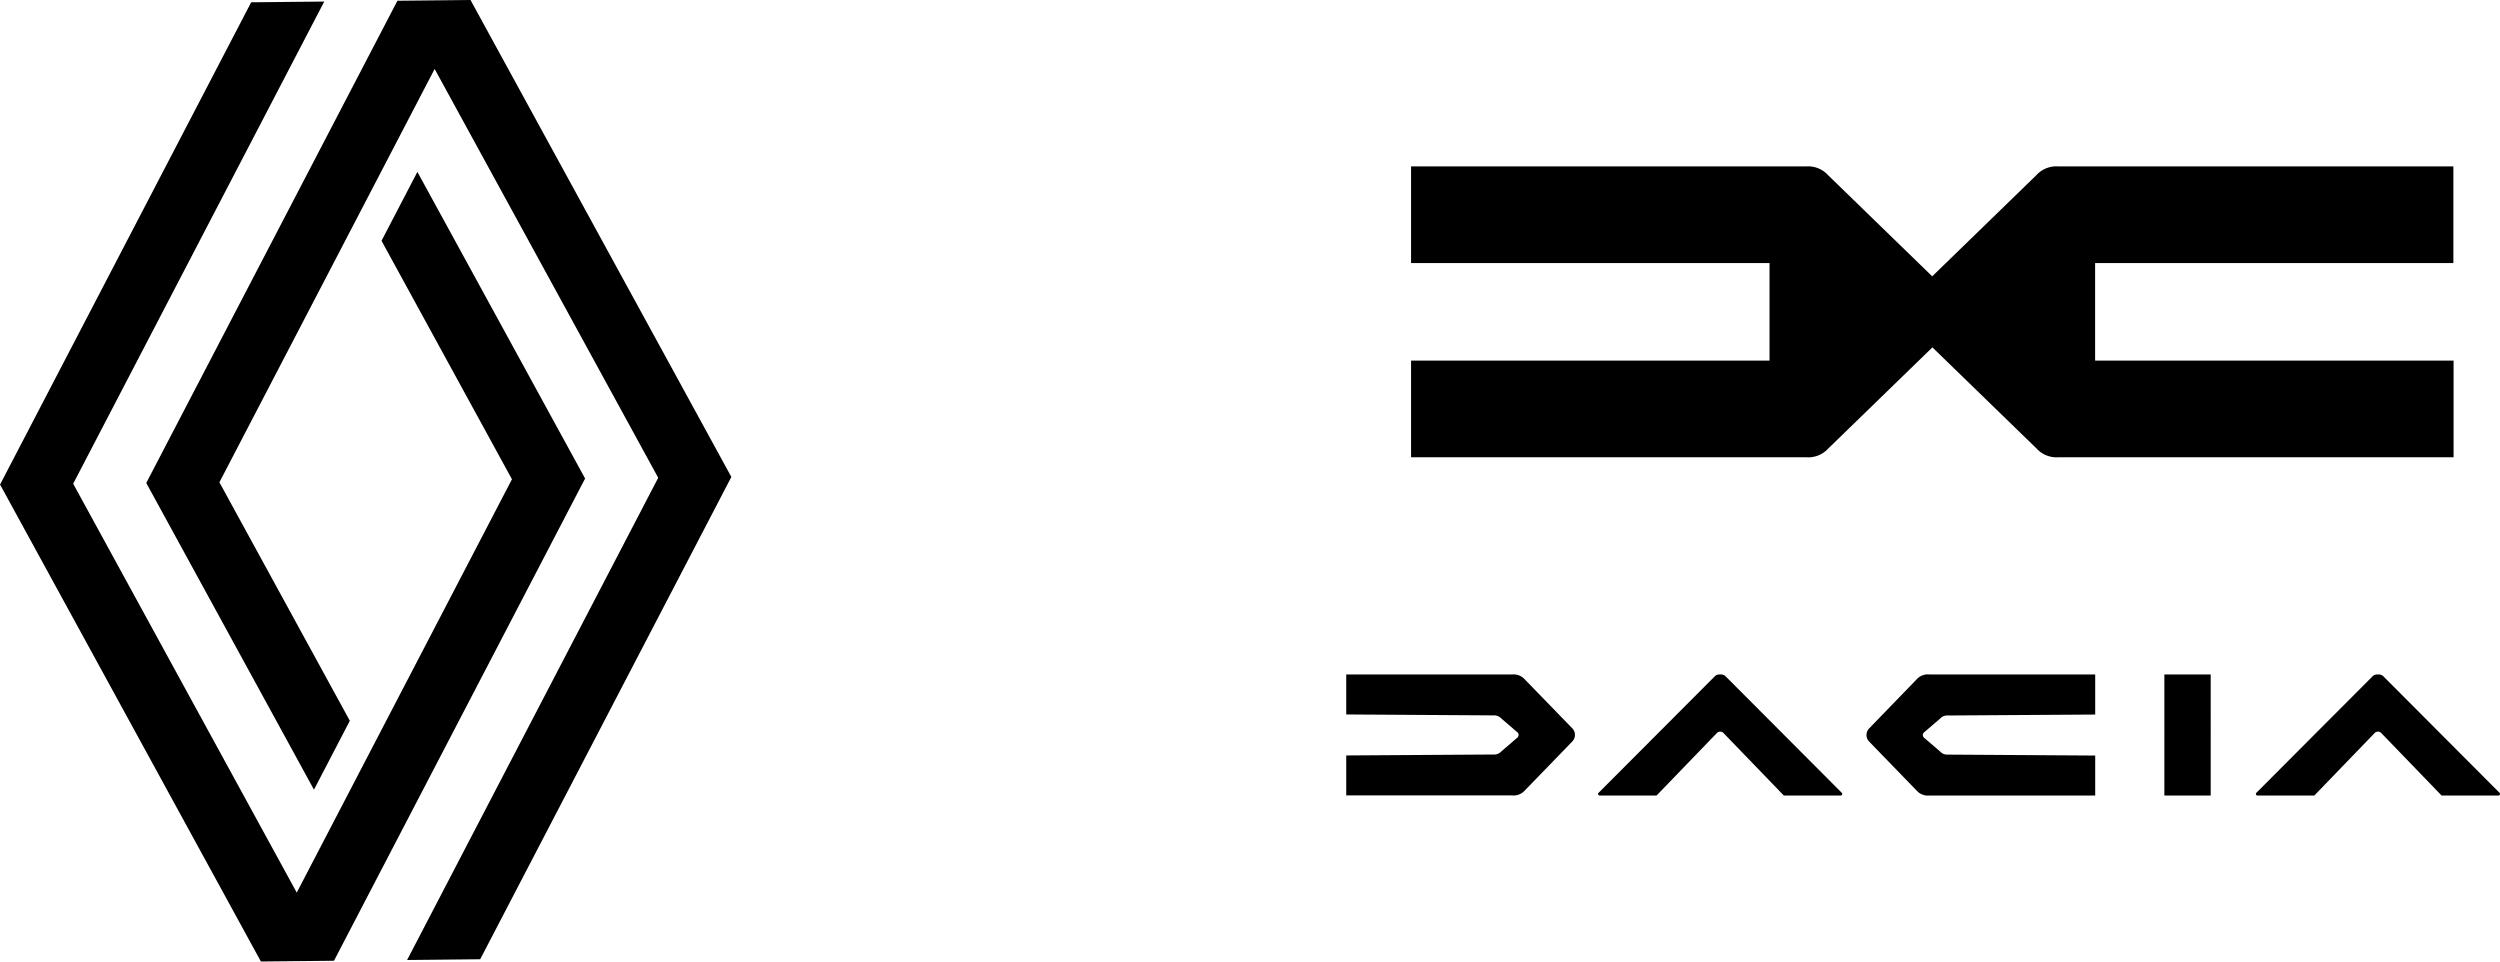
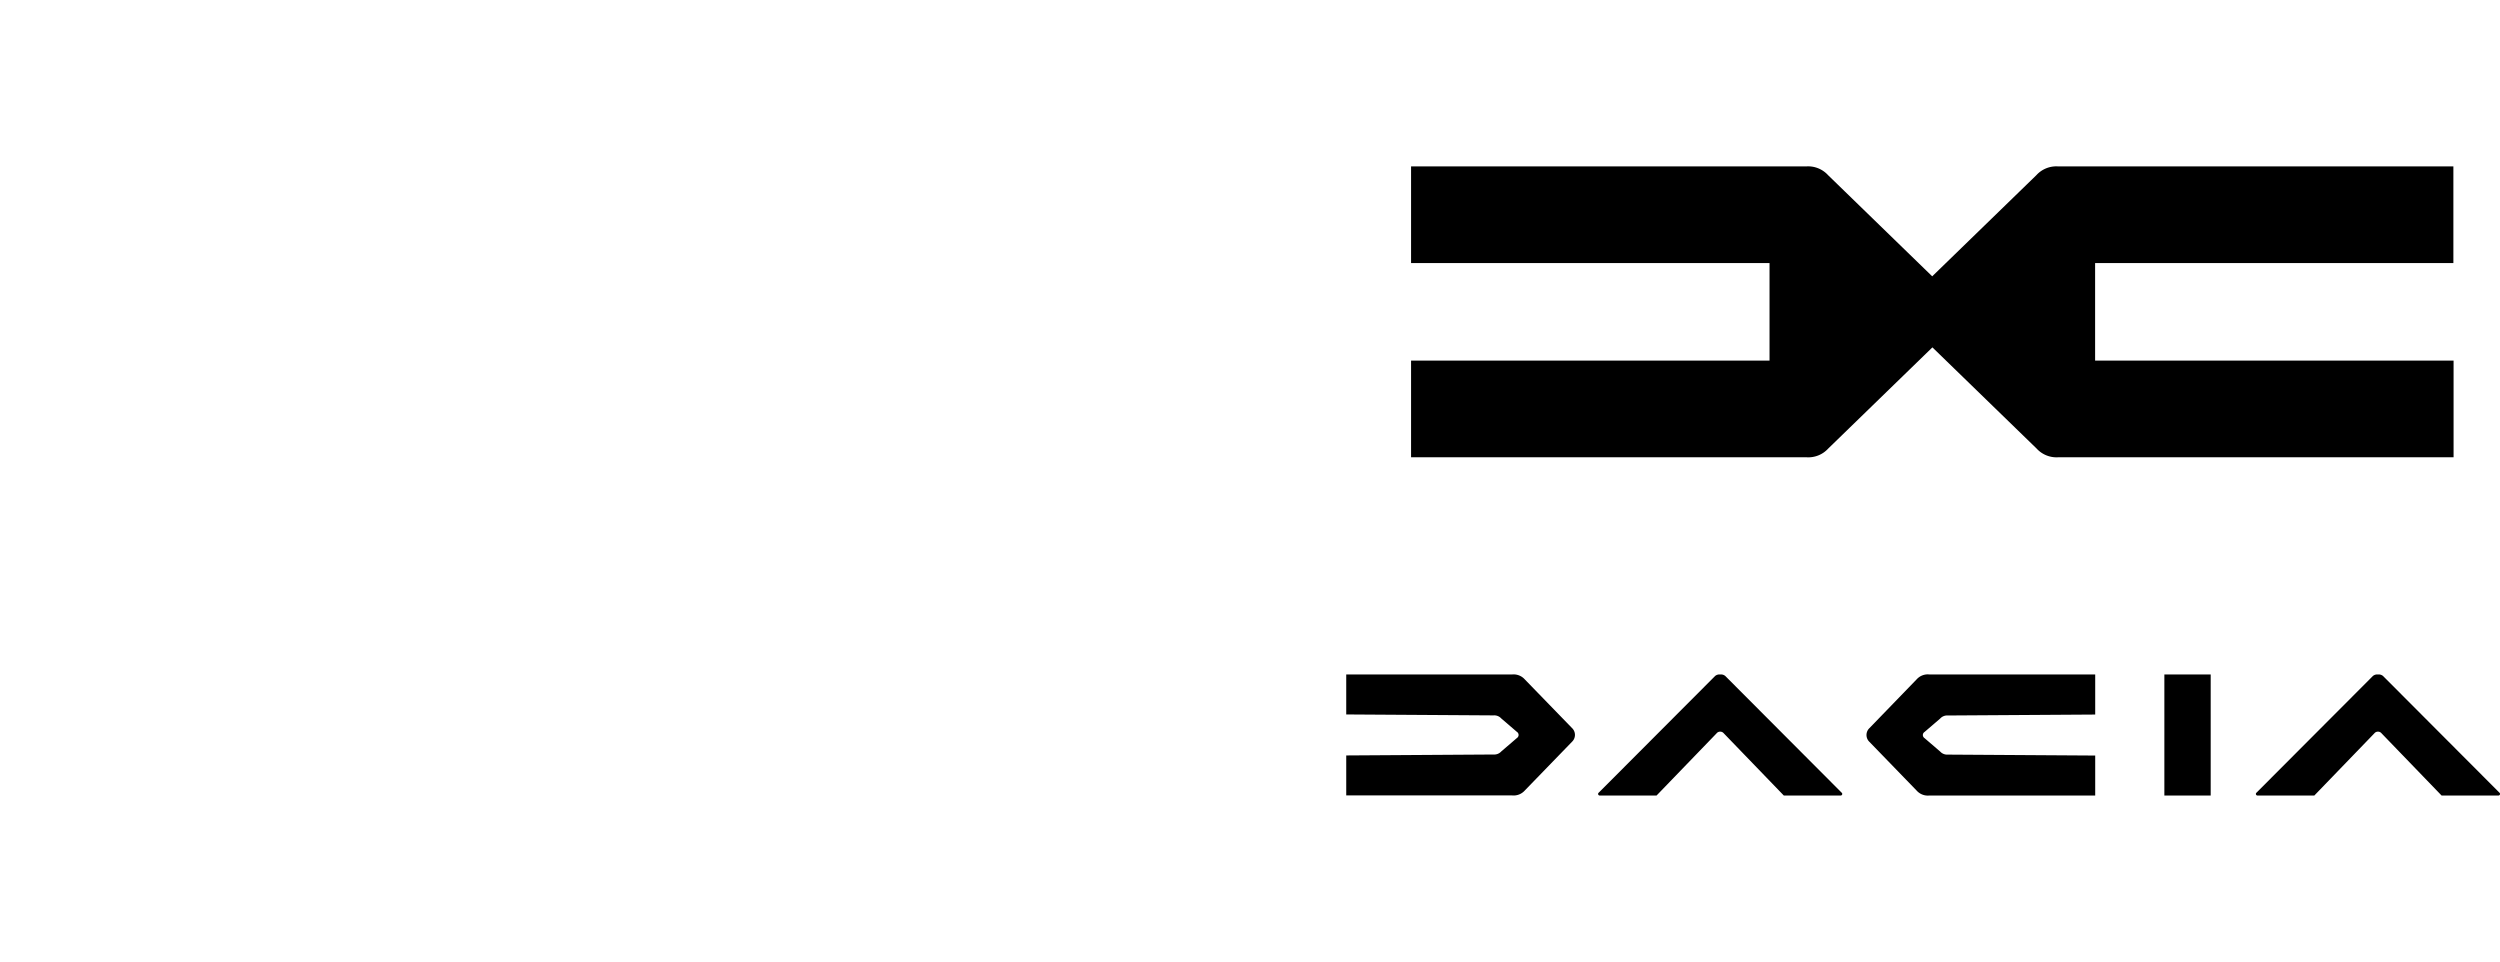
<svg xmlns="http://www.w3.org/2000/svg" width="129.992" height="49.995" viewBox="0 0 129.992 49.995">
  <g id="Groupe_10" data-name="Groupe 10" transform="translate(-259.995 -25)">
    <path id="DACIA" d="M353.946,48.778h-20.58V43.75h18.639V38.679H333.366V33.651h20.58a1.4,1.4,0,0,1,1.1.454l5.418,5.263,5.419-5.263a1.4,1.4,0,0,1,1.1-.454h20.58v5.028H368.934V43.75h18.639v5.028h-20.58a1.4,1.4,0,0,1-1.1-.454l-5.419-5.262-5.418,5.262A1.4,1.4,0,0,1,353.946,48.778ZM339.271,60.318a.776.776,0,0,0-.657-.247h-8.619v2.078l7.66.049a.491.491,0,0,1,.4.158l.815.7a.189.189,0,0,1,0,.318l-.815.7a.491.491,0,0,1-.4.158l-7.66.049v2.078h8.619a.776.776,0,0,0,.657-.247l2.463-2.542a.493.493,0,0,0,0-.715Zm10.435-.167a.348.348,0,0,0-.266-.08h0a.348.348,0,0,0-.266.08l-6.047,6.062a.084.084,0,0,0,.064.151h2.94l3.118-3.23a.243.243,0,0,1,.38,0l3.118,3.23h2.94a.084.084,0,0,0,.064-.151Zm9.954.167L357.2,62.86a.493.493,0,0,0,0,.715l2.463,2.542a.776.776,0,0,0,.657.247h8.619V64.286l-7.66-.049a.49.49,0,0,1-.4-.158l-.815-.7a.189.189,0,0,1,0-.318l.815-.7a.491.491,0,0,1,.4-.158l7.66-.049V60.07h-8.619A.776.776,0,0,0,359.66,60.318Zm12.875,6.046h2.409V60.07h-2.409Zm17.419-.151-6.047-6.062a.348.348,0,0,0-.265-.08h0a.348.348,0,0,0-.266.08l-6.047,6.062a.084.084,0,0,0,.064.151h2.94l3.118-3.23a.243.243,0,0,1,.38,0l3.118,3.23h2.94A.084.084,0,0,0,389.953,66.213Z" />
-     <path id="RENAULT" d="M290.418,49.881,277.361,74.956l-3.8.039-13.563-24.8,13.057-25.075,3.8-.039L263.8,50.152l11.625,21.261L286.615,49.92l-6.782-12.4,1.865-3.582ZM284.46,25l-3.8.039L267.6,50.113l8.72,15.947,1.865-3.582-6.782-12.4,11.192-21.493L294.22,49.843,281.163,74.917l3.8-.039L298.023,49.8Z" />
  </g>
</svg>